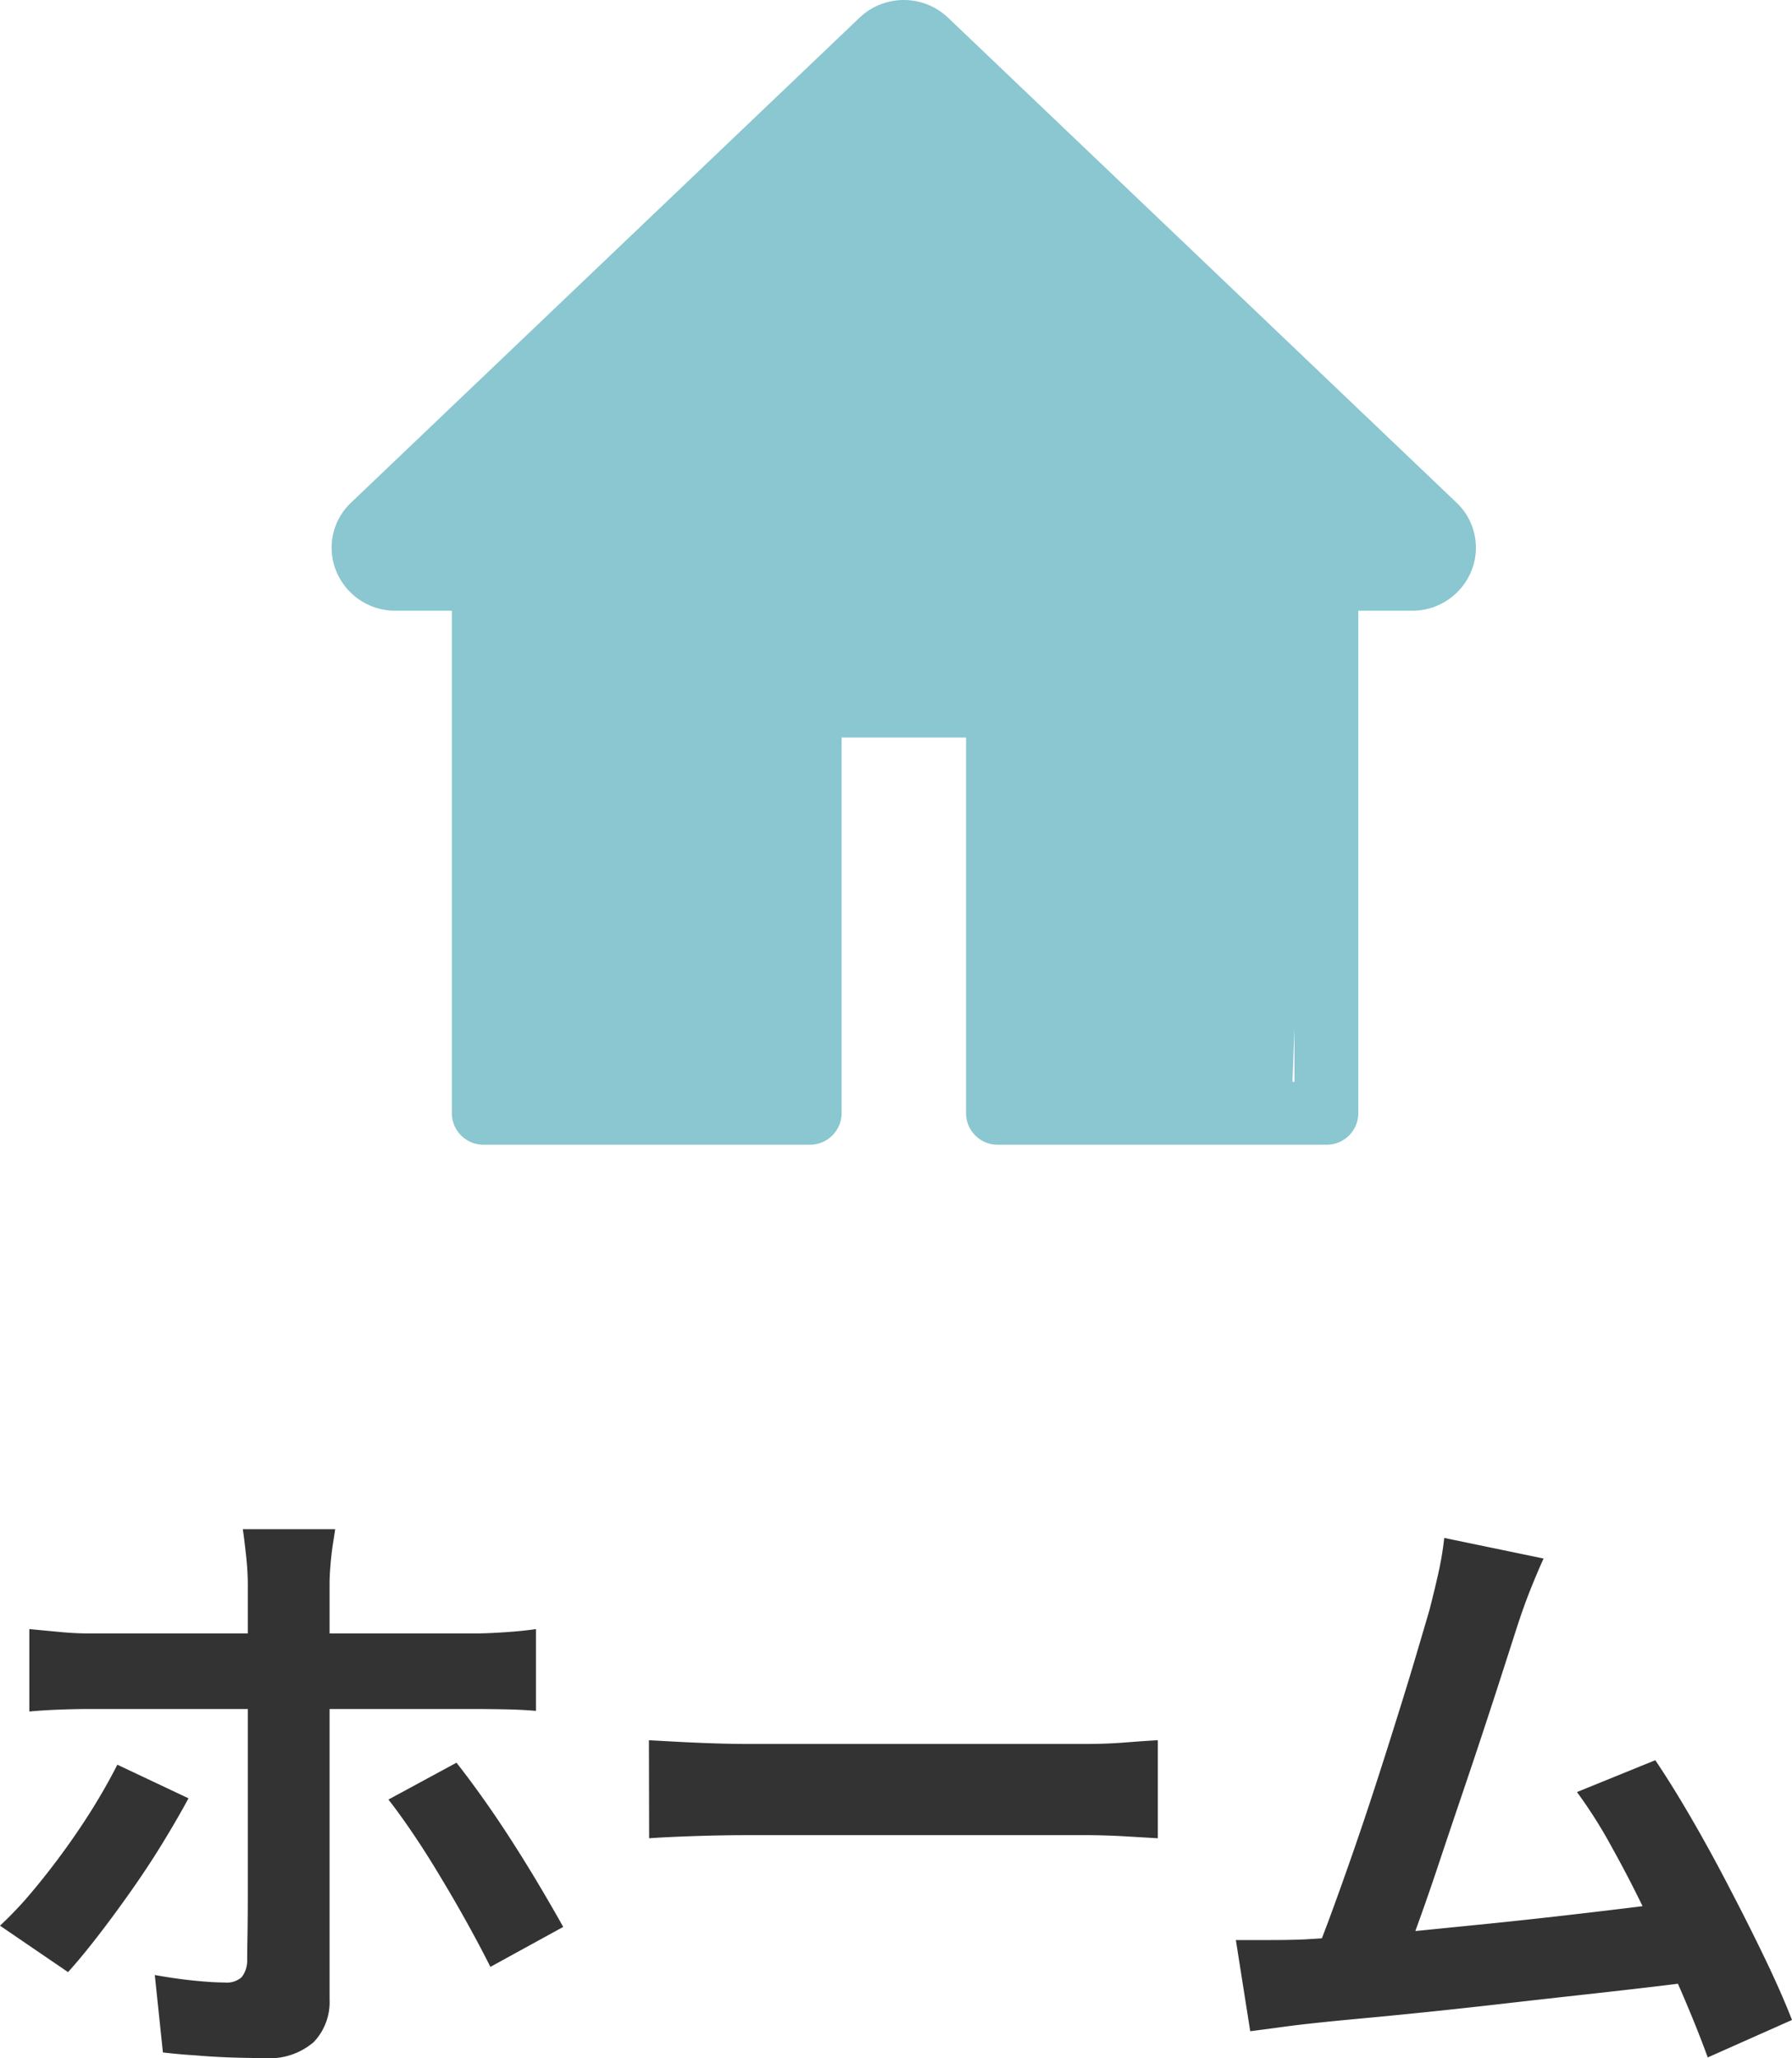
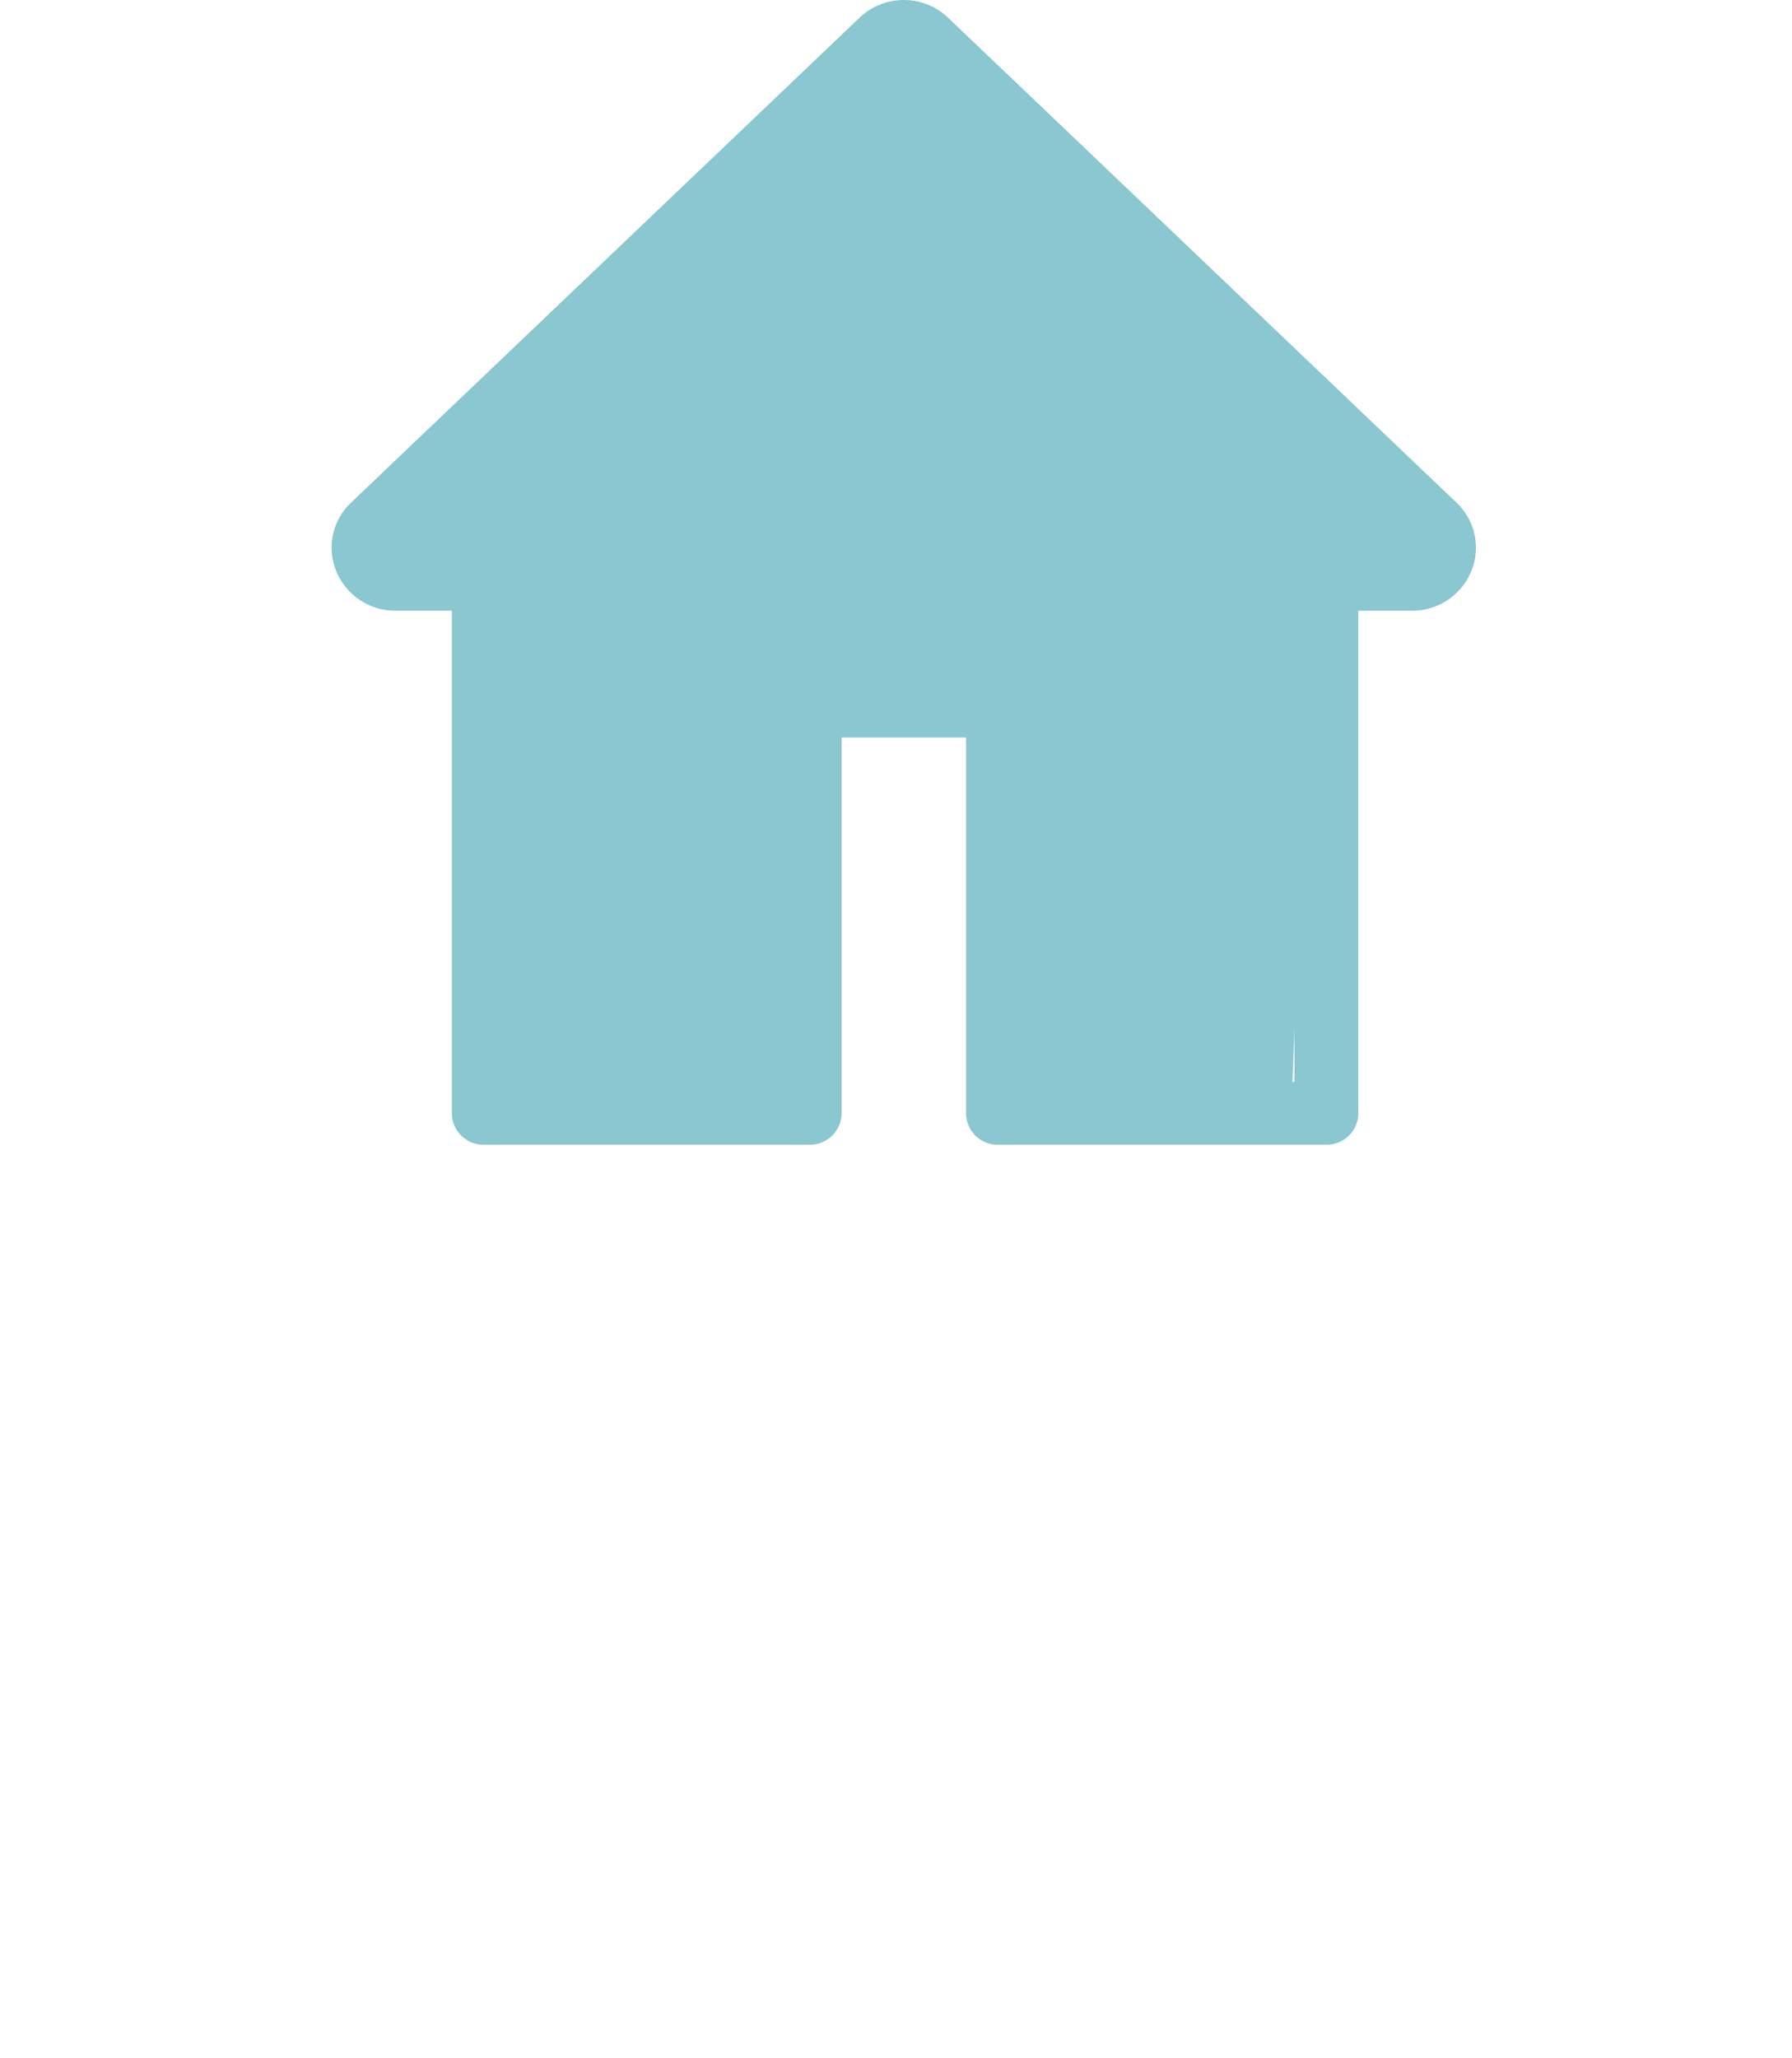
<svg xmlns="http://www.w3.org/2000/svg" width="34.452" height="39.552" viewBox="0 0 34.452 39.552">
  <g id="グループ_13254" data-name="グループ 13254" transform="translate(-259.624 -14)">
    <path id="パス_15706" data-name="パス 15706" d="M-5186.189,22a.608.608,0,0,1-.614-.6V14.174h-2.392V21.4a.611.611,0,0,1-.614.6h-6.267a.609.609,0,0,1-.613-.6V11.737h-1.082a1.224,1.224,0,0,1-1.139-.757,1.189,1.189,0,0,1,.284-1.321l9.772-9.316a1.235,1.235,0,0,1,1.708,0l9.771,9.316a1.192,1.192,0,0,1,.284,1.321,1.225,1.225,0,0,1-1.139.757h-1.032V21.4a.608.608,0,0,1-.613.6Zm5.7-1.209V19.765l-.039,1.026ZM-5188.271.938h0l-.157-.16Z" transform="translate(5465 14)" fill="#8ac7d0" />
-     <path id="パス_15707" data-name="パス 15707" d="M7.068-9.612q-.012.084-.042.276t-.048.408q-.018.216-.018.36V-.576a1.111,1.111,0,0,1-.306.822A1.3,1.3,0,0,1,5.7.552q-.324,0-.66-.012T4.38.5Q4.056.48,3.756.444L3.6-1.044q.4.072.756.108T4.944-.9A.431.431,0,0,0,5.268-1a.513.513,0,0,0,.108-.33q0-.108.006-.468t.006-.852V-8.568a5.2,5.2,0,0,0-.036-.564q-.036-.324-.06-.48Zm-5.88,1.92.57.054q.306.03.582.03h7.4q.252,0,.6-.024t.588-.06V-6.12q-.276-.024-.6-.03t-.576-.006H2.34q-.264,0-.582.012t-.57.036ZM4.248-4.44q-.216.4-.5.864t-.618.936q-.33.468-.642.87T1.932-1.1L.624-1.992a7.1,7.1,0,0,0,.618-.654q.318-.378.624-.8t.564-.84q.258-.42.45-.8ZM9.4-5.124q.228.288.51.684t.57.846q.288.45.54.876t.432.75l-1.4.768q-.192-.384-.438-.828T9.1-2.916q-.264-.444-.528-.834t-.48-.666ZM13.1-5.556l.552.03q.336.018.7.03t.678.012H21.48q.42,0,.792-.03t.612-.042v1.884l-.612-.036q-.408-.024-.792-.024H15.036q-.516,0-1.056.018t-.876.042ZM30.3-9.048q-.12.264-.252.594t-.264.738l-.276.858q-.168.522-.372,1.14T28.71-4.446q-.222.654-.426,1.266T27.9-2.07q-.18.5-.312.81l-1.776.06q.168-.384.372-.936t.432-1.206q.228-.654.45-1.338T27.486-6q.2-.636.36-1.176t.258-.876q.12-.468.186-.774t.1-.618Zm2.148,3.876q.324.48.7,1.128t.738,1.35q.366.7.678,1.35T35.076-.18l-1.62.72q-.2-.552-.5-1.248t-.636-1.416q-.342-.72-.7-1.362a9.257,9.257,0,0,0-.678-1.074ZM25.7-1.728q.408-.024.99-.066T27.948-1.9l1.374-.138q.7-.072,1.38-.15t1.266-.15q.588-.072,1-.132l.36,1.536q-.444.06-1.062.132t-1.326.15q-.708.078-1.44.162t-1.428.156q-.7.072-1.284.126t-1,.1q-.228.024-.534.066T24.66.036l-.276-1.752h.666Q25.416-1.716,25.7-1.728Z" transform="translate(259 53)" fill="#333" />
  </g>
</svg>